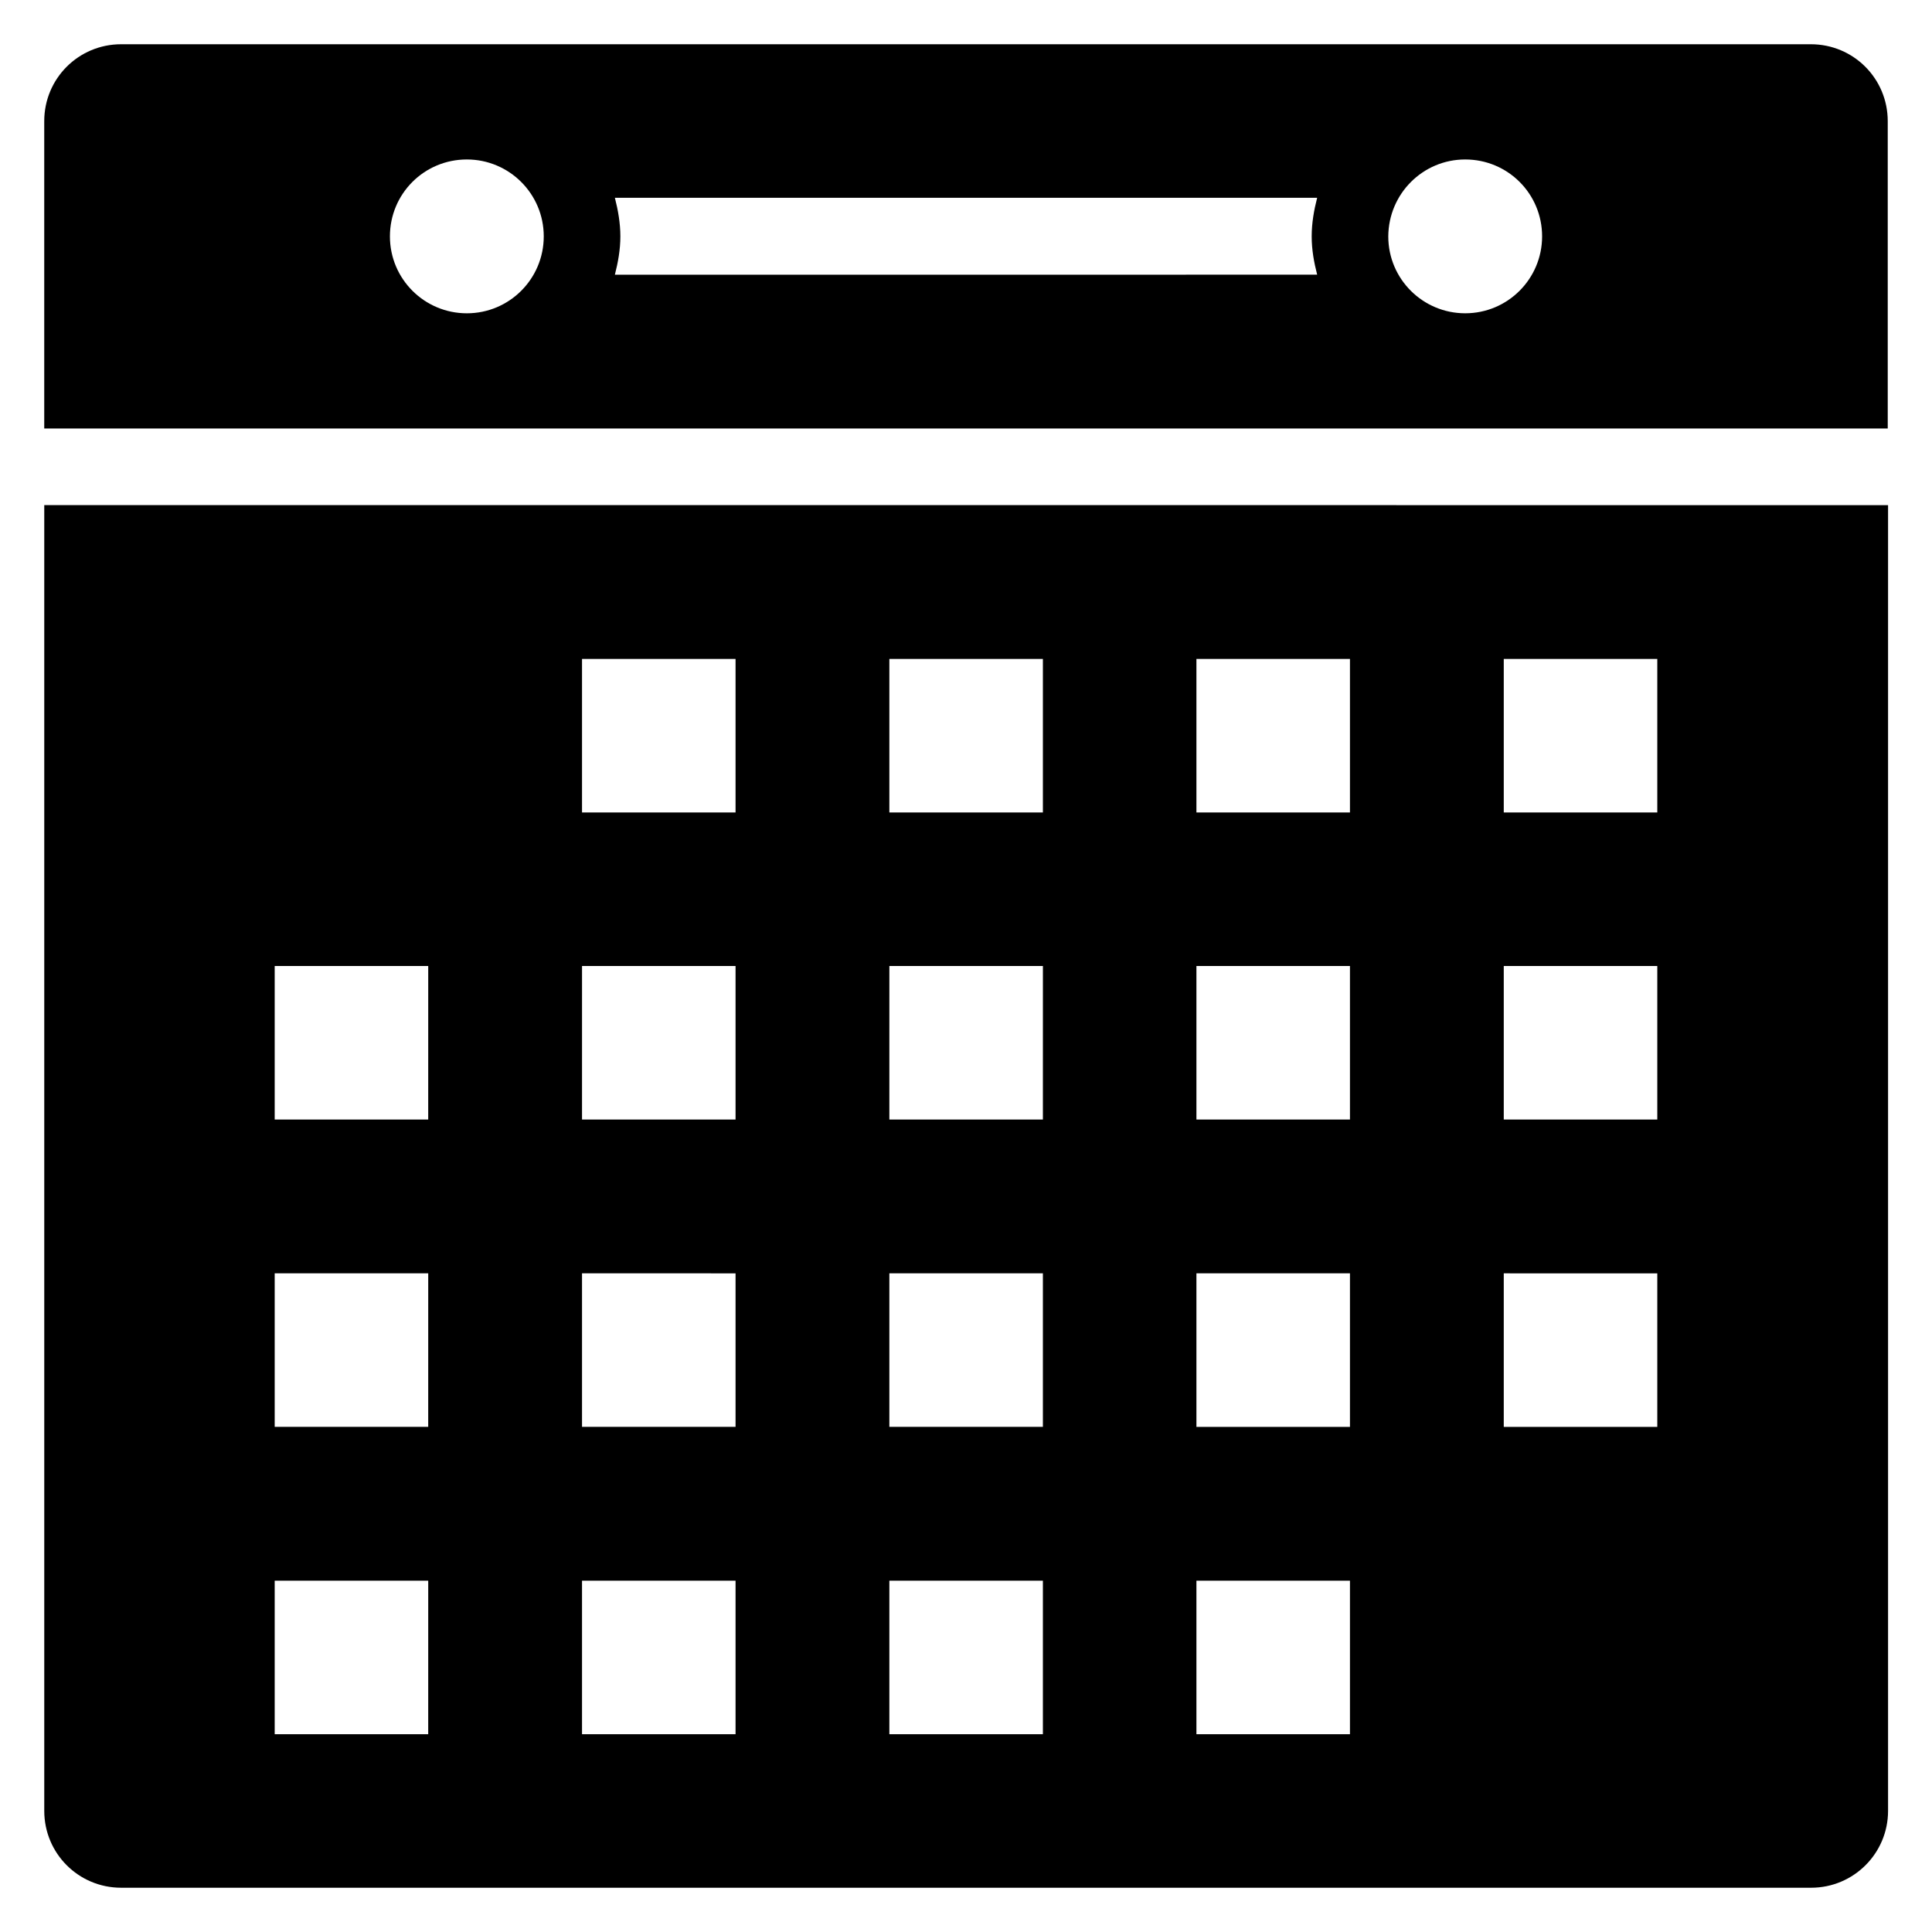
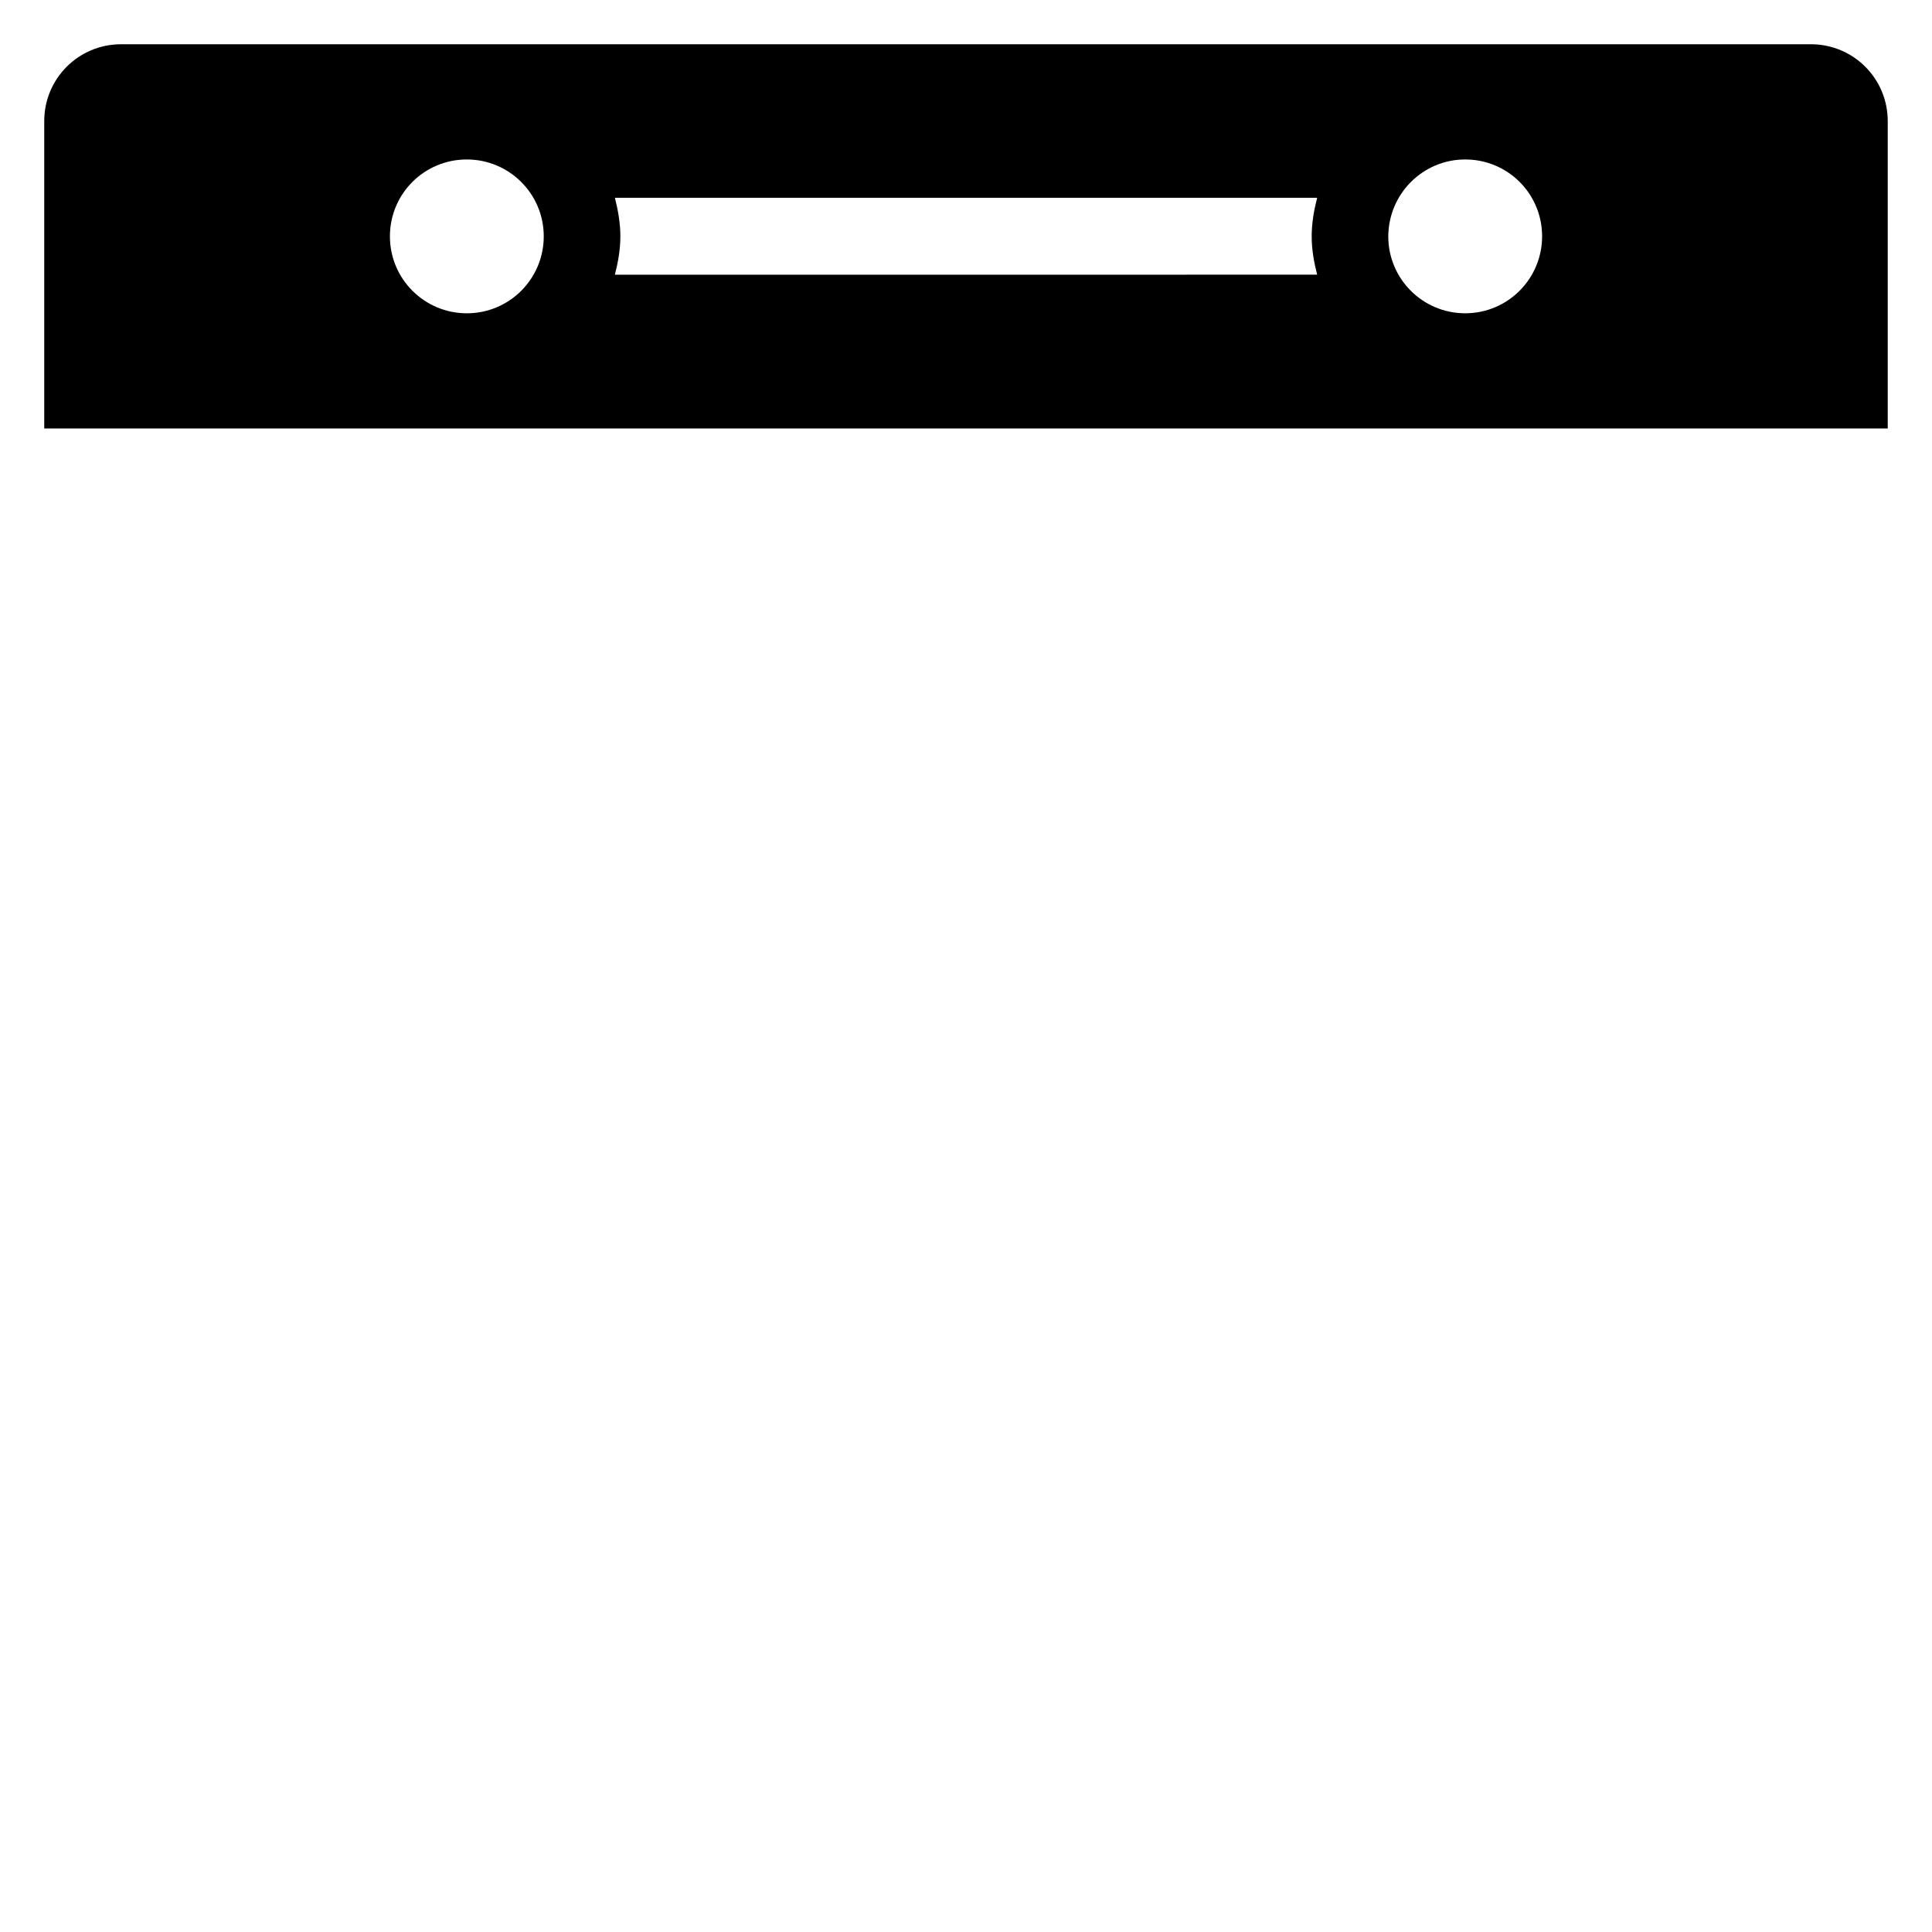
<svg xmlns="http://www.w3.org/2000/svg" fill="#000000" width="800px" height="800px" version="1.1" viewBox="144 144 512 512">
  <g>
    <path d="m644.27 257.48v-81.371c0-11.297-9.082-20.383-20.383-20.383h-447.78c-11.297 0-20.383 9.086-20.383 20.383v81.449h488.54zm-111.98-71.219c11.301 0 20.383 9.082 20.383 20.379 0 11.223-9.082 20.383-20.383 20.383-11.223 0-20.383-9.082-20.383-20.383 0.078-11.297 9.164-20.379 20.383-20.379zm-225.34 10.152h186.11c-0.84 3.281-1.449 6.641-1.449 10.227s0.609 6.871 1.449 10.152l-186.11 0.004c0.84-3.285 1.453-6.644 1.453-10.156 0-3.508-0.613-6.945-1.453-10.227zm-39.234-10.152c11.223 0 20.383 9.082 20.383 20.383 0 11.223-9.082 20.383-20.383 20.383-11.223 0-20.383-9.082-20.383-20.383s9.086-20.383 20.383-20.383z" />
-     <path d="m155.73 277.86v346.03c0 11.297 9.086 20.379 20.383 20.379h447.86c11.223 0 20.383-9.082 20.383-20.383v-346.02zm101.75 325.72h-40.684v-40.688h40.688zm0-81.449h-40.684v-40.688h40.688zm0-81.449h-40.684v-40.684h40.688zm81.449 162.9h-40.688v-40.688l40.688 0.004zm0-81.449h-40.688v-40.688l40.688 0.004zm0-81.449h-40.688l0.004-40.684h40.684zm0-81.371h-40.688v-40.688h40.688zm81.449 244.27h-40.688v-40.688h40.688zm0-81.449h-40.688v-40.688h40.688zm0-81.449h-40.688l0.004-40.684h40.688zm0-81.371h-40.688v-40.688h40.688zm81.375 244.27h-40.688v-40.688h40.688zm0-81.449h-40.688v-40.688h40.688zm0-81.449h-40.688v-40.684h40.688zm0-81.371h-40.688v-40.688h40.688zm81.449 162.82h-40.688v-40.688l40.688 0.004zm0-81.449h-40.688v-40.684h40.688zm0-81.371h-40.688v-40.688h40.688z" />
  </g>
</svg>